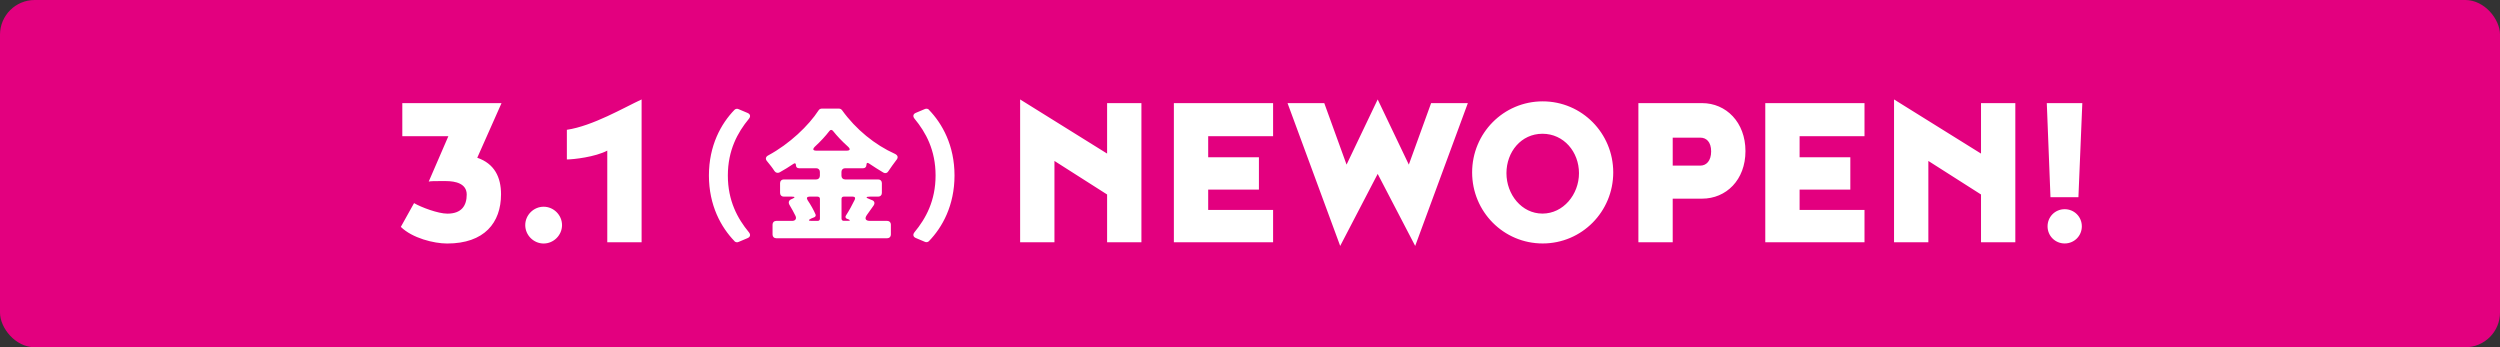
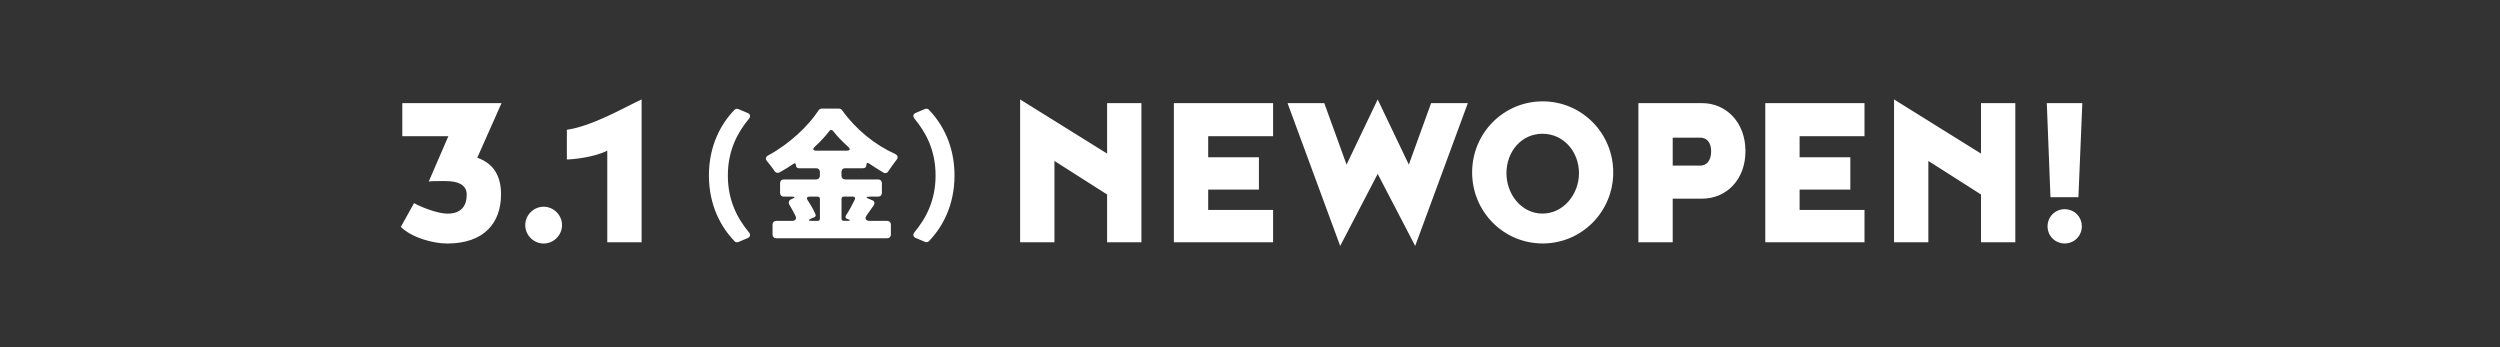
<svg xmlns="http://www.w3.org/2000/svg" id="_レイヤー_2" data-name="レイヤー 2" viewBox="0 0 455.31 63.24">
  <rect x="0" y="0" width="455.31" height="63.24" fill="#333333" stroke="none" />
  <defs>
    <style>.cls-2{stroke-width:0;fill:#fff}</style>
  </defs>
  <g id="SP">
-     <rect width="455.31" height="63.24" rx="6.32" ry="6.32" style="fill:#e3007f;stroke-width:0" />
    <path d="M81.66 24.8h-8.39v-6.02h18.07l-4.42 9.95c3.12 1.07 4.33 3.52 4.33 6.65 0 5.18-3.03 8.97-9.82 8.97-2.41 0-6.34-.98-8.43-3.03l2.41-4.33c1.29.76 4.37 1.92 6.07 1.92 2.59 0 3.52-1.47 3.52-3.48s-2.05-2.45-3.79-2.45h-1.12c-.76 0-1.7 0-2.01.09l3.57-8.25ZM99.01 37.65c1.83 0 3.35 1.52 3.35 3.35s-1.52 3.35-3.35 3.35-3.35-1.52-3.35-3.35 1.52-3.35 3.35-3.35M110.6 27.43c-2.19 1.16-6.16 1.61-7.36 1.61v-5.4c4.73-.71 10.35-4.02 13.61-5.53v26.01h-6.25zM133.77 43.92c-2.44-2.52-4.66-6.5-4.66-11.96s2.22-9.45 4.66-11.96c.19-.19.48-.24.72-.13l1.66.7c.51.21.59.64.24 1.07-2.06 2.49-3.83 5.73-3.83 10.33s1.77 7.84 3.83 10.33c.35.43.27.86-.24 1.07l-1.66.7c-.24.11-.54.05-.72-.13ZM158.37 36.27l.4.16c.51.16.62.59.32 1.02-.4.56-.8 1.15-1.18 1.66-.51.7-.29 1.12.54 1.12h3.13c.4 0 .67.27.67.67v1.82c0 .4-.27.67-.67.67h-20.21c-.4 0-.67-.27-.67-.67V40.9c0-.4.27-.67.67-.67h2.89c.59 0 .86-.38.62-.91-.32-.64-.7-1.36-1.1-2.01-.24-.43-.13-.83.32-1.02l.19-.08c.56-.24.54-.4-.08-.4h-1.47c-.4 0-.67-.27-.67-.67v-1.79c0-.4.27-.67.67-.67h5.91c.4 0 .67-.27.67-.67v-.7c0-.4-.27-.67-.67-.67h-3.13c-.35 0-.56-.21-.56-.56s-.19-.43-.45-.24c-.83.56-1.66 1.07-2.52 1.55-.35.19-.72.08-.94-.24-.35-.56-.86-1.2-1.31-1.74-.4-.43-.32-.86.19-1.12 3.88-2.09 7.36-5.43 9.15-8.19.11-.19.35-.32.56-.32h3.16c.21 0 .43.11.56.29 2.52 3.51 6 6.32 9.63 7.95.56.27.64.7.24 1.15-.51.64-.99 1.37-1.45 2.03-.19.32-.54.43-.88.24-.86-.51-1.74-1.07-2.62-1.66-.29-.21-.48-.11-.48.24 0 .38-.24.62-.59.62h-3.29c-.4 0-.67.27-.67.67v.7c0 .4.27.67.67.67h6.02c.4 0 .67.27.67.67v1.79c0 .4-.27.67-.67.67h-1.5c-.78 0-.83.19-.08.45Zm-9.44-.46h-1.5c-.46 0-.59.24-.35.64.59.88 1.12 1.82 1.45 2.6.08.21 0 .4-.21.51l-.59.24c-.56.27-.54.43.08.43h1.12c.24 0 .4-.16.4-.4v-3.61c0-.24-.16-.4-.4-.4Zm-.24-8.37h5.49c.64 0 .75-.27.27-.72-1.07-.96-2.01-1.95-2.73-2.86-.21-.27-.48-.27-.67 0-.72.94-1.61 1.9-2.65 2.86-.45.46-.35.72.29.72m6.63 8.37h-1.66c-.24 0-.4.16-.4.4v3.61c0 .24.16.4.4.4h.75c.46 0 .48-.11.08-.29l-.24-.08c-.27-.11-.35-.35-.19-.59.56-.86 1.15-1.93 1.61-2.89.16-.35 0-.56-.35-.56M169.18 20c2.44 2.52 4.66 6.5 4.66 11.96s-2.22 9.45-4.66 11.96c-.19.19-.48.24-.72.13l-1.66-.7c-.51-.21-.59-.64-.24-1.07 2.06-2.49 3.83-5.73 3.83-10.33s-1.77-7.84-3.83-10.33c-.35-.43-.27-.86.24-1.07l1.66-.7c.24-.11.54-.05.72.13ZM185.79 44.12V18.11l15.84 9.86v-9.19h6.25v25.34h-6.25v-8.7l-9.59-6.11v14.81zM220.04 28.64h9.24v5.89h-9.24v3.7h11.82v5.89h-18.07V18.78h18.07v6.02h-11.82zM250.91 18.11l5.67 11.87 4.06-11.2h6.69l-9.59 26.01-6.83-13.12-6.83 13.12-9.59-26.01h6.69l4.06 11.2zM268.11 31.4c0-7.14 5.71-12.94 12.85-12.94s12.85 5.8 12.85 12.94-5.71 12.94-12.85 12.94-12.85-5.8-12.85-12.94m19.46.14c0-3.88-2.77-7.18-6.65-7.18s-6.56 3.3-6.56 7.18 2.77 7.36 6.56 7.36 6.65-3.48 6.65-7.36M298.39 18.78h11.6c4.37 0 7.9 3.48 7.9 8.74s-3.52 8.66-7.9 8.66h-5.35v7.94h-6.25zm13.25 8.79c0-1.74-.89-2.5-1.96-2.5h-5.04v5.09h5.04c1.07 0 1.96-.85 1.96-2.59M327.75 28.64h9.24v5.89h-9.24v3.7h11.82v5.89H321.5V18.78h18.07v6.02h-11.82zM344.95 44.12V18.11l15.84 9.86v-9.19h6.25v25.34h-6.25v-8.7l-9.59-6.11v14.81zM373.44 35.91l-.67-17.13h6.47l-.71 17.13zm2.59 2.19c1.74 0 3.12 1.38 3.12 3.12s-1.38 3.12-3.12 3.12-3.12-1.38-3.12-3.12 1.38-3.12 3.12-3.12" class="cls-2" />
  </g>
</svg>